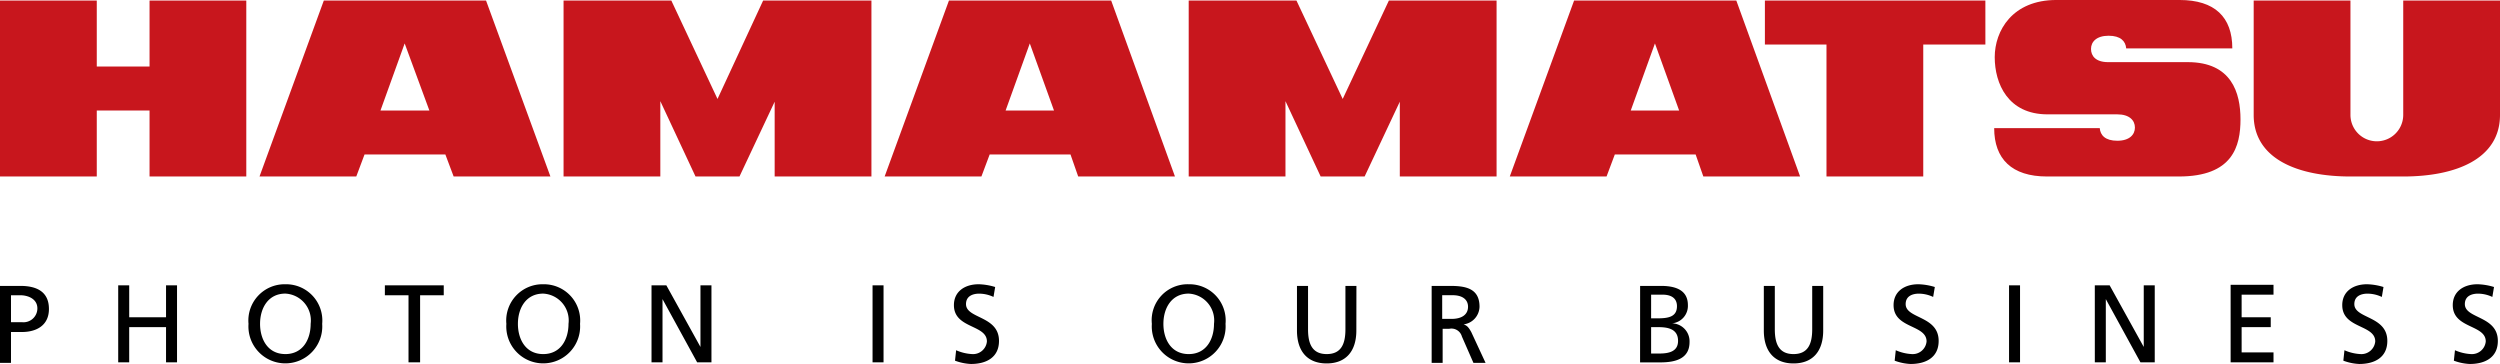
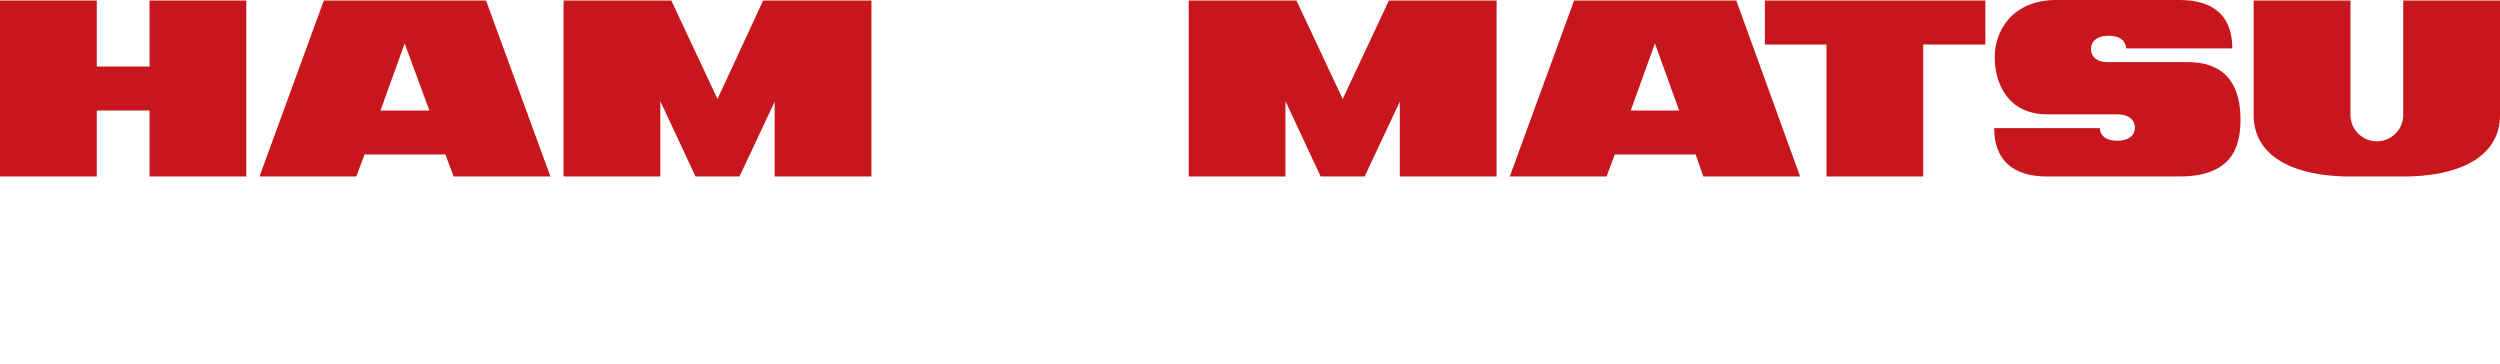
<svg xmlns="http://www.w3.org/2000/svg" viewBox="0 0 206.057 30">
  <defs>
    <style>
      .cls-1 {
        fill: #c8161d;
      }
    </style>
  </defs>
  <g id="グループ化_17" data-name="グループ化 17" transform="translate(0 0.1)">
    <g id="グループ化_16" data-name="グループ化 16" transform="translate(0 -0.1)">
      <path id="パス_933" data-name="パス 933" class="cls-1" d="M12.326,0V5.438H7.976V0H0V14.5H7.976V9.063h4.35V14.5H20.3V0Z" transform="translate(0 0.045)" />
      <path id="パス_934" data-name="パス 934" class="cls-1" d="M63.2,14.5h7.976L65.871,0H52.5L47.2,14.5h7.976l.68-1.813h6.662ZM57.17,9.063l1.994-5.529L61.2,9.063Z" transform="translate(-25.81 0.045)" />
-       <path id="パス_935" data-name="パス 935" class="cls-1" d="M176.852,14.5h7.976L179.571,0H166.2l-5.3,14.5h7.976l.68-1.813h6.662ZM170.87,9.063l1.994-5.529,1.994,5.529Z" transform="translate(-87.985 0.045)" />
      <path id="パス_936" data-name="パス 936" class="cls-1" d="M290.552,14.5h7.976L293.271,0H279.9l-5.3,14.5h7.976l.68-1.813h6.662ZM284.57,9.063l1.994-5.529,1.994,5.529Z" transform="translate(-150.159 0.045)" />
      <path id="パス_937" data-name="パス 937" class="cls-1" d="M339.172,0H321V3.625h5.076V14.5h7.976V3.625h5.121Z" transform="translate(-175.532 0.045)" />
      <g id="グループ化_15" data-name="グループ化 15" transform="translate(46.45 0.045)">
        <path id="パス_938" data-name="パス 938" class="cls-1" d="M118.95,0l-3.761,8.112L111.382,0H102.5V14.5h7.976V8.293l2.9,6.208H117l2.9-6.163V14.5h7.976V0Z" transform="translate(-102.5)" />
      </g>
      <path id="パス_939" data-name="パス 939" class="cls-1" d="M232.7,0l-3.807,8.112L225.082,0H216.2V14.5h7.976V8.293l2.9,6.208H230.7l2.9-6.163V14.5h7.976V0Z" transform="translate(-118.224 0.045)" />
      <path id="パス_940" data-name="パス 940" class="cls-1" d="M378.652,5.021h-6.571c-1,0-1.4-.5-1.4-1.088s.453-1.088,1.45-1.088,1.4.453,1.45,1.042h8.746c0-2.583-1.45-3.988-4.35-3.988H367.821c-3.625,0-5.076,2.538-5.076,4.713s1.088,4.713,4.35,4.713h5.755c1,0,1.45.5,1.45,1.088s-.453,1.088-1.45,1.088-1.4-.453-1.45-1.042h-8.7c0,2.538,1.45,3.988,4.35,3.988h10.876c4.441,0,5.076-2.492,5.076-4.713h0C383,7.559,382.277,5.021,378.652,5.021Z" transform="translate(-198.334 0.1)" />
      <path id="パス_941" data-name="パス 941" class="cls-1" d="M422.226,0V9.426h0a2.175,2.175,0,0,1-4.35,0h0V0H409.9V9.426c0,3.625,3.625,5.076,7.976,5.076h4.35c4.35,0,7.976-1.45,7.976-5.076V0Z" transform="translate(-224.145 0.045)" />
    </g>
-     <path id="パス_942" data-name="パス 942" d="M0,51.736H1.677c1.314,0,2.356.453,2.356,1.9,0,1.4-1.088,1.9-2.221,1.9H.906V58.08H0Zm.906,2.991h.906a1.145,1.145,0,0,0,1.269-1.133c0-.816-.816-1.088-1.4-1.088H.906Zm8.837,3.308h.906v-2.9h3.036v2.9h.906V51.691h-.906v2.628H10.65V51.691H9.743ZM23.52,51.6a2.989,2.989,0,0,1,3.036,3.263,3.044,3.044,0,1,1-6.073,0A2.989,2.989,0,0,1,23.52,51.6m0,5.755c1.45,0,2.085-1.224,2.085-2.492A2.215,2.215,0,0,0,23.52,52.37c-1.4,0-2.085,1.178-2.085,2.492,0,1.269.634,2.492,2.085,2.492m10.2.68h.906V52.506h1.949v-.816H31.722v.816h1.949v5.529ZM44.773,51.6a2.989,2.989,0,0,1,3.036,3.263,3.044,3.044,0,1,1-6.073,0A2.989,2.989,0,0,1,44.773,51.6m0,5.755c1.45,0,2.085-1.224,2.085-2.492a2.215,2.215,0,0,0-2.085-2.492c-1.4,0-2.085,1.178-2.085,2.492,0,1.269.634,2.492,2.085,2.492m8.927.68h.906V52.824h0l2.855,5.211H58.64V51.691h-.906v5.076h0l-2.81-5.076H53.7v6.344Zm18.218,0h.906V51.691h-.906Zm10.106-6.208a5.017,5.017,0,0,0-1.36-.227c-1.133,0-2.039.589-2.039,1.722,0,1.949,2.719,1.586,2.719,2.991a1.147,1.147,0,0,1-1.224,1.042,3.733,3.733,0,0,1-1.314-.317l-.091.861a4.245,4.245,0,0,0,1.314.272c1.269,0,2.311-.544,2.311-1.9,0-2.085-2.719-1.813-2.719-3.036,0-.68.589-.861,1.088-.861a2.791,2.791,0,0,1,1.178.272ZM97.976,51.6a2.989,2.989,0,0,1,3.036,3.263,3.044,3.044,0,1,1-6.073,0A2.964,2.964,0,0,1,97.976,51.6m0,5.755c1.45,0,2.085-1.224,2.085-2.492a2.215,2.215,0,0,0-2.085-2.492c-1.4,0-2.085,1.178-2.085,2.492,0,1.269.634,2.492,2.085,2.492M111.8,51.736h-.906v3.58c0,1.224-.363,2.039-1.541,2.039s-1.541-.816-1.541-2.039v-3.58H106.9v3.671c0,1.767.906,2.719,2.447,2.719s2.447-.952,2.447-2.719Zm6.163,0H119.5c1.269,0,2.447.181,2.447,1.722a1.506,1.506,0,0,1-1.314,1.45h0c.272.091.408.227.634.634l1.178,2.538h-1l-.952-2.175a.893.893,0,0,0-1.042-.634h-.544v2.81h-.906V51.736Zm.906,2.719h.77c.861,0,1.36-.363,1.36-1,0-.589-.453-.952-1.269-.952h-.861v1.949Zm16.314-2.719H136.9c1.314,0,2.221.408,2.221,1.586a1.444,1.444,0,0,1-1.314,1.5h0a1.481,1.481,0,0,1,1.45,1.541c0,1.36-1.133,1.677-2.4,1.677h-1.677Zm.906,2.674h.5c.861,0,1.631-.091,1.631-1,0-.77-.634-.952-1.178-.952h-.952Zm0,2.9h.68c.816,0,1.541-.181,1.541-1.042,0-1-.861-1.133-1.631-1.133h-.589Zm14.184-5.574h-.906v3.58c0,1.224-.363,2.039-1.541,2.039s-1.541-.816-1.541-2.039v-3.58h-.906v3.671c0,1.767.906,2.719,2.447,2.719s2.447-.952,2.447-2.719Zm9.2.091a5.017,5.017,0,0,0-1.36-.227c-1.133,0-2.039.589-2.039,1.722,0,1.949,2.719,1.586,2.719,2.991a1.147,1.147,0,0,1-1.224,1.042,3.733,3.733,0,0,1-1.314-.317l-.091.861a4.245,4.245,0,0,0,1.314.272c1.269,0,2.311-.544,2.311-1.9,0-2.085-2.719-1.813-2.719-3.036,0-.68.589-.861,1.088-.861a2.791,2.791,0,0,1,1.178.272Zm6.118,6.208h.906V51.691h-.906Zm7.07,0h.906V52.824h0l2.855,5.211H177.6V51.691h-.906v5.076h0l-2.81-5.076h-1.224Zm11.193,0h3.535v-.816h-2.628V55.135h2.4v-.816h-2.4V52.461h2.628v-.816h-3.535Zm12.6-6.208a5.017,5.017,0,0,0-1.36-.227c-1.133,0-2.039.589-2.039,1.722,0,1.949,2.719,1.586,2.719,2.991a1.147,1.147,0,0,1-1.224,1.042,3.733,3.733,0,0,1-1.314-.317l-.091.861a4.245,4.245,0,0,0,1.314.272c1.269,0,2.311-.544,2.311-1.9,0-2.085-2.719-1.813-2.719-3.036,0-.68.589-.861,1.088-.861a2.791,2.791,0,0,1,1.178.272Zm9.109,0a5.017,5.017,0,0,0-1.36-.227c-1.133,0-2.039.589-2.039,1.722,0,1.949,2.719,1.586,2.719,2.991a1.147,1.147,0,0,1-1.224,1.042,3.733,3.733,0,0,1-1.314-.317l-.091.861a4.245,4.245,0,0,0,1.314.272c1.269,0,2.311-.544,2.311-1.9,0-2.085-2.719-1.813-2.719-3.036,0-.68.589-.861,1.088-.861a2.791,2.791,0,0,1,1.178.272Z" transform="translate(0 -28.271)" />
  </g>
</svg>